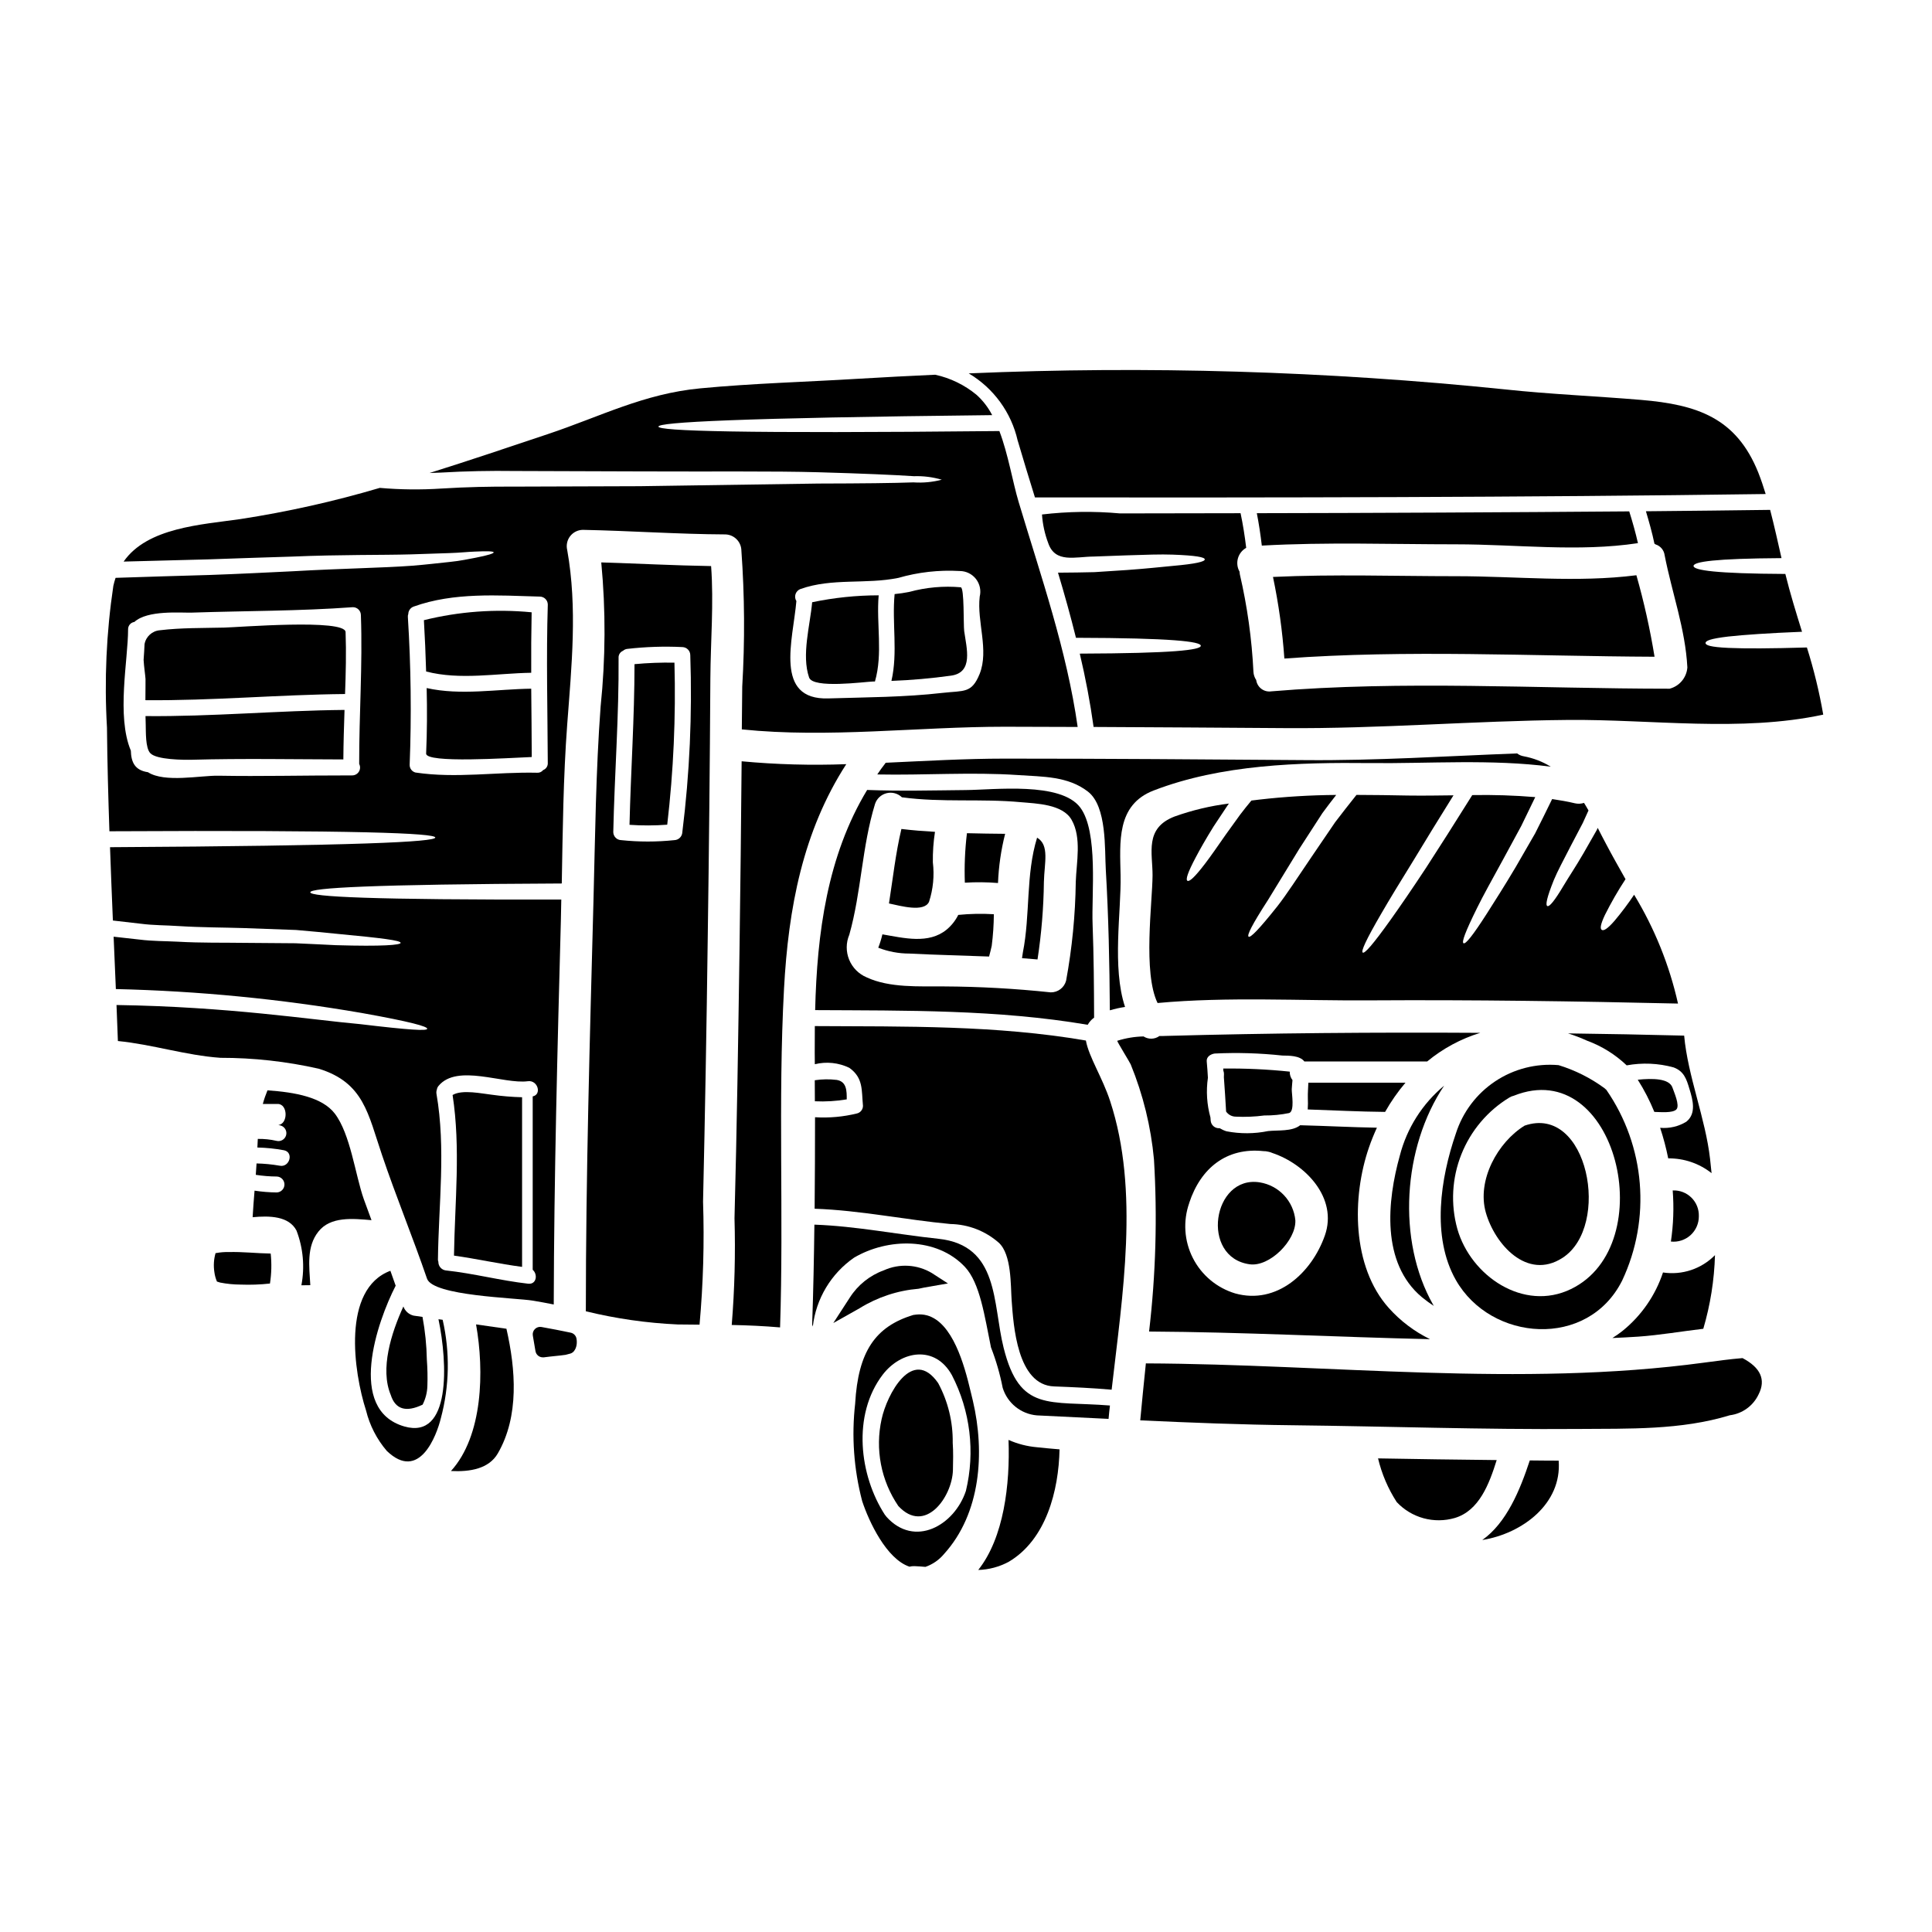
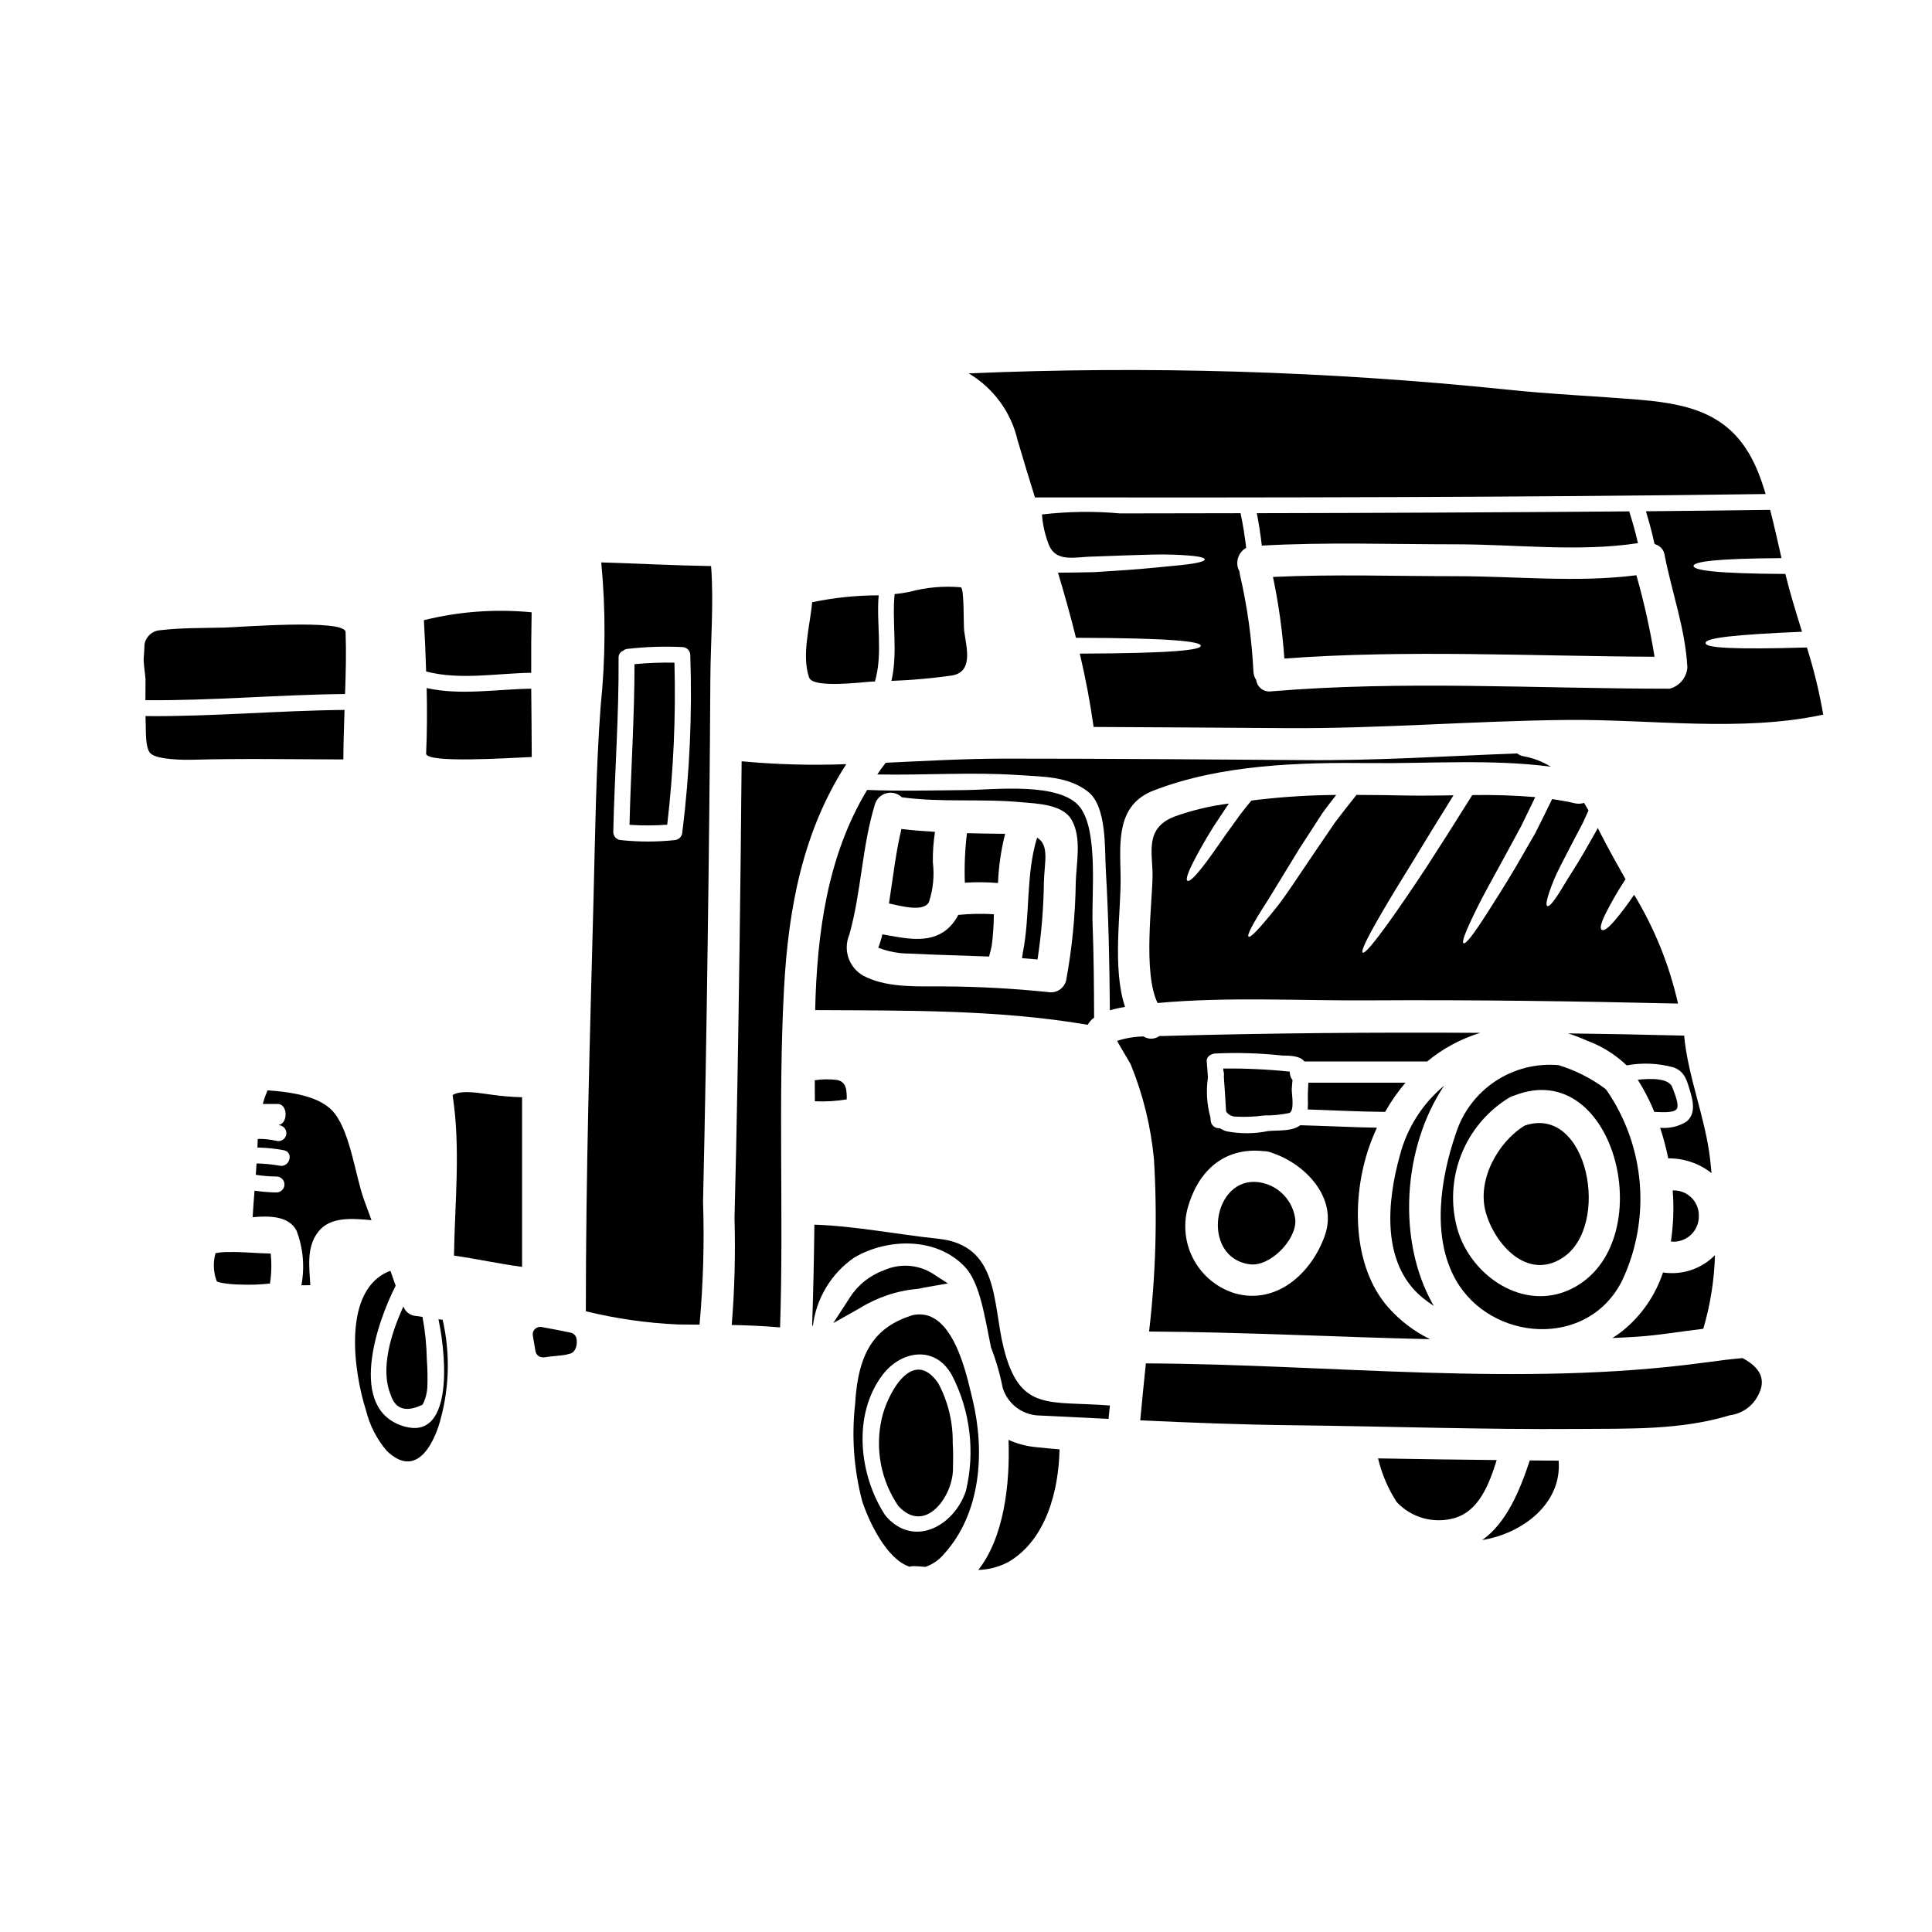
<svg xmlns="http://www.w3.org/2000/svg" fill="#000000" width="800px" height="800px" version="1.1" viewBox="144 144 512 512">
  <g>
    <path d="m240.4 461.76c-2.25-6.391-3.519-17.203-7.688-22.668-3.32-4.309-10.473-5.633-17.828-6.141-0.488 1.176-0.902 2.379-1.234 3.606h3.938c2.754 0 2.785 5.32 0.168 5.578 0.223 0.055 0.422 0.082 0.617 0.137 1.109 0.324 1.754 1.477 1.445 2.586-0.309 1.113-1.457 1.77-2.57 1.473-1.617-0.367-3.269-0.539-4.93-0.508-0.027 0.758-0.082 1.52-0.109 2.277v0.004c2.371 0.051 4.734 0.293 7.066 0.73 2.648 0.562 1.465 4.648-1.18 4.086-2.019-0.352-4.062-0.551-6.109-0.594-0.059 1.016-0.113 2-0.199 3.016h-0.004c1.848 0.289 3.711 0.438 5.578 0.449 1.133 0.047 2.023 0.977 2.023 2.109 0 1.133-0.891 2.062-2.023 2.113-1.977-0.02-3.949-0.18-5.902-0.477-0.199 2.34-0.367 4.672-0.508 7.039 4.449-0.422 9.602-0.336 11.629 3.543l-0.004-0.004c1.77 4.621 2.219 9.641 1.297 14.5 0.789 0 1.574-0.027 2.363-0.027-0.285-4.957-1.043-10.195 2.137-14.191 3.211-4.082 9.125-3.465 14.078-3.039-0.684-1.883-1.375-3.738-2.051-5.598z" />
    <path d="m260.2 493.61c2.422 11.574 3.383 31.988-9.055 28.414-15.32-4.426-7.184-27.766-2.309-37.254 0.016 0 0.027-0.012 0.027-0.027-0.449-1.328-0.93-2.648-1.406-3.973-12.926 4.844-9.746 26.836-6.449 37.031 0.969 3.945 2.852 7.609 5.488 10.695 8.66 8.336 13.238-4.168 14.336-8.66v0.004c2.281-8.523 2.445-17.477 0.477-26.078-0.379-0.082-0.742-0.082-1.109-0.152z" />
    <path d="m247.55 513.66c1.211 3.828 4.027 4.703 8.445 2.59 0.785-1.539 1.219-3.231 1.266-4.957 0.082-2.32 0.035-4.641-0.141-6.953-0.07-3.809-0.453-7.606-1.152-11.348l-2.363-0.34c-1.25-0.301-2.266-1.211-2.703-2.422-3.231 7.066-6.227 16.555-3.352 23.43z" />
    <path d="m413.71 260.79c1.465 5.012 3.012 10.02 4.562 15.035 63.582 0.055 128.96 0 193.65-0.902-0.59-1.945-1.234-3.856-1.969-5.715-5.828-14.473-16.137-17.969-31.059-19.23-12.051-1.016-24.078-1.496-36.102-2.789-47.191-4.848-94.672-6.266-142.07-4.238 6.594 3.91 11.289 10.363 12.98 17.84z" />
    <path d="m204.53 475.81c-1.066-0.027-2.133 0.059-3.184 0.254-0.07 0.023-0.148 0.031-0.223 0.027-0.465 1.629-0.574 3.34-0.312 5.016 0.109 0.883 0.348 1.746 0.703 2.562 0-0.086 0.367 0.113 0.82 0.223 1.781 0.348 3.59 0.527 5.402 0.535 2.606 0.102 5.215 0.008 7.805-0.277 0.414-2.629 0.477-5.301 0.195-7.945-3.742-0.055-7.465-0.508-11.207-0.395z" />
    <path d="m312.15 320.01c0 14.188-0.984 28.383-1.324 42.574 3.328 0.23 6.672 0.219 9.996-0.031 1.664-14.25 2.305-28.602 1.914-42.941-3.535-0.066-7.07 0.066-10.586 0.398z" />
-     <path d="m270.16 494.98c2.195 12.359 1.832 29.52-6.648 38.855 5.07 0.254 10.051-0.59 12.418-4.672 5.719-9.883 4.723-22.301 2.281-33.031-2.672-0.391-5.379-0.785-8.051-1.152z" />
    <path d="m396.06 323.05c5.938-0.844 4.109-7.18 3.461-11.809-0.223-1.633 0.059-11.461-0.902-11.602v-0.004c-4.57-0.398-9.172 0.012-13.598 1.215-1.301 0.266-2.617 0.461-3.938 0.59-0.727 7.688 0.902 15.43-0.844 23.008v-0.004c5.293-0.199 10.574-0.664 15.82-1.395z" />
    <path d="m375.45 324.6h0.422c2.141-7.434 0.34-15.234 0.984-22.828v-0.004c-5.922 0.004-11.828 0.617-17.625 1.832-0.562 6.223-2.848 13.992-0.816 19.938 1.012 3.031 14.641 1.145 17.035 1.062z" />
    <path d="m529.93 296.7c-16.164 0-32.441-0.562-48.574 0.195 1.496 7.133 2.504 14.355 3.016 21.625 32.41-2.394 65.551-0.617 98.102-0.477-1.188-7.285-2.793-14.496-4.812-21.598-15.77 2.008-31.879 0.254-47.73 0.254z" />
    <path d="m295.23 497.17c-2.582-0.539-5.168-1.051-7.746-1.504-0.637-0.113-1.285 0.094-1.738 0.555-0.457 0.457-0.656 1.109-0.539 1.742 0.246 1.34 0.469 2.699 0.695 4.09h0.004c0.152 0.953 0.973 1.656 1.938 1.656 0.09 0.008 0.18 0.008 0.27 0 1.055-0.145 2.109-0.25 3.176-0.363 0.789-0.078 1.574-0.156 2.586-0.301l1.234-0.324 0.004 0.004c0.5-0.141 0.926-0.48 1.18-0.938 0.117-0.172 0.215-0.359 0.285-0.551 0.094-0.242 0.164-0.488 0.211-0.742 0.09-0.551 0.09-1.117 0-1.668-0.117-0.828-0.742-1.492-1.559-1.656z" />
    <path d="m303.34 293.04c1.207 12.711 1.152 25.508-0.172 38.211-1.266 17.062-1.438 34.156-1.887 51.277-0.957 36.293-2.027 72.621-2.027 108.95v0.027h0.004c7.977 1.945 16.125 3.117 24.328 3.488 1.945 0.027 3.856 0.027 5.801 0.055v0.004c0.977-10.84 1.289-21.73 0.93-32.609 0.523-23.203 0.938-46.426 1.238-69.668 0.332-23.004 0.566-46.02 0.699-69.047 0.059-9.66 0.93-19.938 0.195-29.711-9.711-0.156-19.398-0.676-29.109-0.973zm21.484 71.492c-0.039 1.152-0.961 2.074-2.113 2.113-4.68 0.492-9.398 0.492-14.078 0-1.156-0.027-2.082-0.957-2.109-2.113 0.336-15.43 1.52-30.805 1.406-46.238h-0.004c-0.027-0.797 0.445-1.527 1.184-1.828 0.324-0.297 0.742-0.473 1.18-0.508 4.824-0.551 9.684-0.711 14.531-0.477 1.156 0.02 2.09 0.953 2.109 2.109 0.539 15.68-0.164 31.375-2.106 46.941z" />
    <path d="m397.95 386.46c-0.746 1.496-1.789 2.816-3.07 3.887-4.785 3.938-11.375 2.227-17.035 1.266-0.281 1.207-0.648 2.391-1.098 3.543 2.621 1.02 5.406 1.547 8.223 1.547 7.125 0.367 14.133 0.508 21.145 0.789 0.254-0.961 0.508-1.918 0.703-2.848 0.355-2.773 0.543-5.566 0.562-8.363-3.144-0.191-6.297-0.133-9.43 0.18z" />
    <path d="m400.23 364.97c-0.512 4.297-0.691 8.629-0.535 12.953 2.926-0.184 5.863-0.156 8.785 0.086 0.176-4.398 0.809-8.77 1.891-13.039-3.438-0.027-6.785-0.082-10.113-0.164v-0.004c0.004 0.059-0.004 0.113-0.027 0.168z" />
    <path d="m418.84 365.99c-3.043 9.84-1.773 20.387-3.773 30.441-0.082 0.504-0.168 1.012-0.223 1.492l4.113 0.34-0.004-0.004c1.043-6.793 1.609-13.656 1.691-20.527 0.113-5.012 1.547-9.77-1.805-11.742z" />
    <path d="m449.73 353.49c17.883-6.898 38.551-7.477 57.441-7.266 15.406 0.168 32.215-1.098 47.789 0.957v-0.004c-2.195-1.352-4.621-2.285-7.156-2.754-0.637-0.102-1.238-0.363-1.746-0.758-18.723 0.703-37.422 1.945-56.176 1.773-26.523-0.195-53.055-0.395-79.578-0.395-10.473 0-21.035 0.617-31.621 1.098-0.027 0.027-0.027 0.082-0.055 0.137-0.758 0.961-1.465 1.945-2.141 2.961 12.445 0.25 24.922-0.676 37.34 0.164 6.504 0.453 13.18 0.254 18.5 4.394 5.07 3.938 4.394 15.406 4.723 20.727 0.73 12.391 0.984 24.797 1.07 37.223 1.32-0.391 2.668-0.691 4.027-0.895-3.496-10.504-0.988-25.371-1.18-34.832-0.164-8.82-1.176-18.703 8.762-22.531z" />
    <path d="m390.2 383c1.098-3.375 1.445-6.953 1.016-10.477-0.039-2.703 0.148-5.406 0.562-8.078-2.93-0.168-5.883-0.395-8.898-0.758-1.547 6.531-2.25 13.09-3.293 19.738 3.152 0.672 9.289 2.402 10.613-0.426z" />
    <path d="m430.27 357.99c-5.184-6.867-22.727-4.672-30.309-4.617-8.703 0.086-17.434 0.312-26.16-0.027-10.559 17.457-13.293 37.988-13.777 58.344 24.16 0.141 48.352-0.168 72.227 3.887h0.004c0.414-0.75 0.992-1.395 1.691-1.887-0.027-8.266-0.086-16.473-0.395-24.695-0.324-7.938 1.562-24.523-3.281-31.004zm-1.18 19.738v0.004c-0.117 8.773-0.973 17.523-2.562 26.156-0.484 1.848-2.172 3.129-4.082 3.098-9.414-1-18.871-1.527-28.34-1.574-6.508-0.055-14.363 0.422-20.418-2.394h0.004c-2.121-0.883-3.797-2.574-4.664-4.699s-0.852-4.508 0.047-6.617c3.207-11.375 3.32-23.258 6.812-34.637 0.461-1.422 1.625-2.5 3.07-2.859 1.449-0.363 2.981 0.051 4.055 1.086 10.703 1.434 20.926 0.309 31.539 1.297 4.082 0.367 11.062 0.504 13.43 4.672 2.715 4.731 1.273 11.32 1.105 16.473z" />
    <path d="m587.23 432.25c-0.844-2.508-5.348-2.508-9.207-2.113 1.715 2.707 3.184 5.562 4.394 8.531 1.547 0.027 4.898 0.367 5.856-0.676 0.957-1.043-0.648-4.562-1.043-5.742z" />
    <path d="m477.07 280c0.562 2.844 0.984 5.715 1.324 8.59 17.121-0.961 34.383-0.34 51.531-0.34 15.91 0 32.355 2.082 48.148-0.312-0.645-2.844-1.438-5.633-2.309-8.418-31.988 0.258-68.711 0.434-98.695 0.48z" />
    <path d="m595.39 496.14c1.871-6.344 2.91-12.906 3.098-19.516-3.59 3.652-8.715 5.363-13.777 4.594-2.019 6.098-5.754 11.484-10.758 15.512-0.848 0.668-1.73 1.289-2.648 1.859 2.281-0.113 4.562-0.199 6.871-0.367 5.629-0.395 11.441-1.398 17.215-2.082z" />
    <path d="m597.19 451.17c-1.211-10.785-5.902-21.934-6.871-32.719-10.25-0.262-20.508-0.461-30.777-0.59v-0.004c1.727 0.547 3.418 1.199 5.066 1.945 3.902 1.438 7.469 3.66 10.48 6.531 4.125-0.758 8.371-0.574 12.418 0.535 2.754 1.016 3.434 3.07 4.223 5.746 0.875 2.812 1.887 6.504-0.848 8.66-2.074 1.266-4.504 1.828-6.926 1.605 0.879 2.656 1.594 5.363 2.141 8.105 4.164-0.051 8.223 1.328 11.488 3.914-0.137-1.25-0.25-2.488-0.395-3.731z" />
    <path d="m450.77 409.81c18.555-1.719 38.18-0.562 56.512-0.703 27.16-0.168 54.262 0.223 81.406 0.848v-0.004c-2.285-10.18-6.211-19.918-11.629-28.836-1.602 2.391-3.332 4.695-5.184 6.898-1.832 2.109-2.875 2.731-3.379 2.422-0.504-0.312-0.367-1.438 0.844-4 1.629-3.25 3.441-6.406 5.438-9.445-1.773-3.148-3.519-6.223-5.117-9.262-0.758-1.438-1.52-2.875-2.25-4.328-0.086 0.195-0.168 0.395-0.25 0.562-1.297 2.25-2.453 4.309-3.523 6.168-2.109 3.633-3.938 6.332-5.207 8.473-2.508 4.223-3.828 5.746-4.363 5.512-0.535-0.234-0.195-2.141 1.715-6.898 0.961-2.336 2.535-5.234 4.453-8.98 0.984-1.859 2.055-3.887 3.234-6.164 0.48-1.043 0.988-2.141 1.496-3.293-0.395-0.676-0.762-1.355-1.18-2l-0.004-0.004c-0.773 0.25-1.602 0.289-2.394 0.109-1.969-0.477-4-0.816-6.055-1.125-1.605 3.266-3.098 6.336-4.508 9.098-1.887 3.266-3.574 6.223-5.117 8.867-3.098 5.238-5.688 9.238-7.629 12.309-3.891 6.082-5.691 8.223-6.227 7.938-0.535-0.285 0.395-2.902 3.633-9.445 1.605-3.262 3.918-7.402 6.844-12.754 1.438-2.648 3.043-5.606 4.812-8.871 1.152-2.363 2.394-4.957 3.715-7.66h0.008c-5.555-0.461-11.125-0.637-16.699-0.535-4.723 7.551-8.789 13.949-12.203 19.203-3.828 5.828-6.953 10.336-9.348 13.715-4.84 6.789-6.984 9.156-7.477 8.816-0.496-0.34 0.82-3.293 4.984-10.445 2.086-3.606 4.898-8.223 8.562-14.137 2.898-4.812 6.402-10.508 10.504-17.09-4.113 0.055-8.168 0.109-12.105 0.055-4.535-0.082-9.055-0.168-13.602-0.168-2 2.535-3.938 4.957-5.633 7.211-2.305 3.379-4.363 6.445-6.25 9.18-3.773 5.547-6.59 9.938-9.055 13.09-5.012 6.297-7.18 8.449-7.656 8.086-0.477-0.367 0.898-3.148 5.18-9.773 2.055-3.379 4.785-7.828 8.266-13.516 1.832-2.812 3.856-5.969 6.113-9.445 1.125-1.551 2.363-3.148 3.66-4.816v-0.008c-6.824 0.047-13.641 0.461-20.418 1.238l-2.055 0.25c-1.07 1.297-2.086 2.535-2.988 3.746-1.406 1.945-2.644 3.688-3.797 5.266-2.227 3.207-3.973 5.715-5.406 7.602-2.848 3.746-4.25 4.957-4.758 4.648s0.027-2.113 2.223-6.25c1.098-2.086 2.621-4.789 4.723-8.168 1.098-1.66 2.34-3.519 3.688-5.551 0.113-0.164 0.254-0.336 0.367-0.504v0.004c-4.918 0.617-9.754 1.77-14.418 3.438-8.027 3.094-5.801 9.656-5.828 15.625-0.051 7.219-2.586 25.75 1.332 33.805z" />
    <path d="m594.21 466.32c0.062-1.848-0.652-3.637-1.965-4.934-1.316-1.301-3.113-1.992-4.961-1.906 0.348 4.516 0.188 9.062-0.48 13.543 1.898 0.203 3.789-0.414 5.203-1.691 1.414-1.281 2.215-3.106 2.203-5.012z" />
    <path d="m490.73 430.92c-0.055 1.383-0.168 2.754-0.137 4.027 0.047 1.023 0.035 2.051-0.031 3.07 6.816 0.223 13.656 0.59 20.504 0.648 1.551-2.746 3.359-5.34 5.402-7.746z" />
-     <path d="m431.77 419.75c-23.766-4.082-47.789-3.688-71.832-3.828-0.027 2.394-0.027 4.758-0.027 7.152 0 0.988 0 1.969 0.027 2.961v-0.004c3.07-0.758 6.305-0.418 9.152 0.957 3.742 2.703 3.207 5.902 3.606 10.051 0.008 0.953-0.633 1.789-1.551 2.027-3.644 0.902-7.406 1.242-11.152 1.012 0 8.086-0.035 16.168-0.109 24.246 12.164 0.422 23.902 2.93 36.016 4.055 4.703 0.086 9.223 1.832 12.762 4.93 3.465 3.125 3.148 11.348 3.438 15.352 0.48 6.508 1.438 22.434 11.266 22.754 5.117 0.195 10.164 0.422 15.23 0.871 2.875-25.145 7.406-52.711-0.395-76.477-2.008-6.176-5.641-11.695-6.43-16.059z" />
    <path d="m264.31 476.75c6.055 0.848 11.992 2.195 18.047 2.984v-44.953c-2.695-0.07-5.383-0.293-8.055-0.672-2.422-0.254-7.824-1.465-10.359 0.082 2.168 14.137 0.59 28.328 0.367 42.559z" />
    <path d="m365.75 430.19c-1.938-0.238-3.898-0.207-5.828 0.086 0.027 1.859 0.027 3.715 0.027 5.574 2.824 0.133 5.656-0.039 8.445-0.504 0.008-2.227 0.008-4.703-2.644-5.156z" />
    <path d="m475.18 479.05c5.293 0.73 12.277-6.297 12.105-11.602l0.004-0.004c-0.473-5.129-4.359-9.289-9.449-10.105-12.535-1.973-15.828 19.906-2.66 21.711z" />
    <path d="m411.27 525.59c0.422 11.746-1.211 25.879-8.027 34.469l0.004-0.004c2.824-0.082 5.594-0.824 8.082-2.168 9.938-5.883 13.234-18.895 13.461-29.793-2-0.168-4-0.34-6-0.562-2.598-0.227-5.137-0.883-7.519-1.941z" />
    <path d="m387.44 485.53c0.871-0.188 1.828-0.395 2.785-0.543l4.984-0.859-4.254-2.754c-3.867-2.309-8.621-2.582-12.73-0.727-3.719 1.348-6.887 3.887-9.016 7.223l-4.375 6.75 6.996-3.938h-0.004c4.727-2.926 10.074-4.691 15.613-5.152z" />
    <path d="m468.93 438.57c0.582 0.844 1.539 1.348 2.562 1.355 2.519 0.121 5.043 0.02 7.547-0.312 2.223 0.02 4.441-0.199 6.617-0.648 1.492-0.562 0.645-5.094 0.672-6.297 0-0.535 0.141-1.52 0.195-2.422h0.004c-0.492-0.633-0.75-1.418-0.73-2.223 0 0 0-0.031-0.027-0.031-5.848-0.609-11.723-0.883-17.598-0.816 0 0.195 0.027 0.395 0.027 0.562 0.117 0.285 0.176 0.594 0.168 0.902 0 0.25 0 0.535-0.027 0.848 0.223 3.016 0.422 6.055 0.59 9.082z" />
    <path d="m549.41 531.03c-2.59 7.871-6.164 16.559-12.594 21.09 10.629-1.715 21.148-9.629 20.246-21.035-2.555-0.016-5.133-0.016-7.652-0.055z" />
    <path d="m448.52 496.87c24.836 0.141 49.617 1.465 74.453 2.027-4.144-2.023-7.852-4.832-10.926-8.266-9.84-10.98-9.801-29.453-5.238-42.602 0.621-1.801 1.328-3.519 2.086-5.18-6.758-0.113-13.516-0.48-20.273-0.648l-0.062-0.004c-2.137 1.715-5.969 1.266-8.5 1.547-3.637 0.742-7.379 0.762-11.023 0.059-0.633-0.195-1.234-0.473-1.801-0.816-0.59 0.055-1.172-0.129-1.625-0.512-0.449-0.379-0.727-0.926-0.77-1.516-0.004-0.273-0.023-0.543-0.059-0.816-0.953-3.426-1.184-7.012-0.672-10.531-0.086-1.438-0.168-2.875-0.312-4.305-0.141-1.238 1.043-1.969 2.113-2.113 5.984-0.289 11.98-0.109 17.938 0.535 1.715 0.027 4.617-0.027 5.828 1.574h32.535c4.148-3.434 8.93-6.012 14.074-7.594-27.793-0.168-55.555 0.055-83.316 0.816-0.562 0.031-1.125 0.031-1.719 0.031-1.242 0.895-2.906 0.938-4.195 0.109-2.371 0.047-4.723 0.438-6.984 1.156 0 0.281 3.438 5.856 3.578 6.25 3.285 8.039 5.363 16.523 6.164 25.172 0.918 15.215 0.484 30.484-1.293 45.625zm10.629-34.07c3.066-9.32 9.965-14.758 19.652-13.742l-0.004 0.004c0.418-0.008 0.836 0.039 1.242 0.137 0.406 0.07 0.801 0.195 1.18 0.367 8.73 2.93 17.375 11.914 13.883 21.852-3.492 9.938-12.754 18.418-23.766 15.352-4.863-1.465-8.918-4.852-11.215-9.379-2.301-4.527-2.644-9.801-0.957-14.59z" />
    <path d="m605.79 503.91c-3.438 0.281-6.812 0.758-10.234 1.207-48.805 6.59-98.891 0.395-147.89 0.195-0.508 5.043-1.043 10.086-1.492 15.094 13.402 0.617 26.766 1.152 40.32 1.297 25.23 0.285 50.488 1.18 75.719 0.984 13.434-0.109 27.23 0.34 40.211-3.629h-0.004c3.328-0.418 6.211-2.512 7.633-5.551 1.957-3.852 0.547-7.062-4.266-9.598z" />
    <path d="m509.2 530.49c0.977 4.109 2.648 8.023 4.945 11.574 1.922 2.051 4.375 3.535 7.09 4.281 2.715 0.742 5.578 0.723 8.281-0.059 6.481-1.914 9.156-9.055 11.125-15.352-10.488-0.105-20.965-0.262-31.441-0.445z" />
    <path d="m401.83 515.26c-0.281-1.156-0.617-2.621-1.043-4.281-0.082-0.367-0.195-0.758-0.281-1.125-2.027-7.769-5.828-18.273-13.629-17.484-0.281 0.027-0.562 0.082-0.844 0.109-10.113 3.07-14.613 9.742-15.406 23.453h0.004c-0.992 8.668-0.359 17.441 1.855 25.879 1.801 5.465 6.449 15.352 12.531 17.375h0.004c0.422-0.105 0.855-0.156 1.293-0.145 0.93 0.027 1.887 0.113 2.93 0.195v0.004c1.922-0.668 3.625-1.844 4.926-3.406 9.762-10.758 10.867-26.891 7.66-40.574zm-1.859 23.848c-3.016 9.125-13.602 15.203-21.094 6.812h0.004c-0.055-0.07-0.102-0.145-0.141-0.223l-0.195-0.195c-6.844-10.5-8.73-26.551-0.621-37.195 4.898-6.391 13.883-7.914 18.332 0.109v-0.004c4.887 9.453 6.203 20.352 3.719 30.695z" />
    <path d="m409.97 501.18c-2.957-11.773-1.094-27.16-17.285-28.891-11.02-1.156-21.766-3.352-32.863-3.746-0.109 8.812-0.281 17.629-0.59 26.441 0.055 0.195 0.113 0.367 0.168 0.562v0.004c0.852-7.371 4.832-14.02 10.926-18.25 8.926-5.266 21.934-5.492 29.395 2.453 4 4.277 5.211 13.09 6.898 21.312 1.348 3.469 2.387 7.051 3.098 10.703 1.242 4.059 4.824 6.957 9.055 7.32 6.363 0.309 12.672 0.617 19.008 0.93 0.109-1.18 0.223-2.363 0.367-3.543-16.234-1.301-23.895 1.824-28.176-15.297z" />
    <path d="m582.44 288.08c0.109 0.055 0.215 0.121 0.309 0.195 1.285 0.402 2.219 1.512 2.394 2.848 1.941 9.965 5.492 19.539 6.027 29.762v-0.004c-0.199 2.691-2.094 4.957-4.703 5.633-34.973 0-70.734-2.223-105.59 0.703l-0.004 0.004c-0.926 0.129-1.863-0.117-2.609-0.68-0.746-0.566-1.234-1.406-1.359-2.332-0.434-0.645-0.688-1.395-0.73-2.168-0.426-8.707-1.633-17.359-3.606-25.852-0.039-0.234-0.066-0.469-0.082-0.707-0.602-1.066-0.754-2.332-0.422-3.516 0.332-1.18 1.121-2.184 2.191-2.781-0.367-3.07-0.844-6.141-1.492-9.18-10.629 0.027-21.316 0.055-31.961 0.055h0.004c-6.883-0.625-13.809-0.527-20.668 0.285 0.176 2.602 0.734 5.164 1.66 7.602 1.859 5.379 7.125 3.578 12.078 3.543 3.148-0.113 6-0.227 8.562-0.312 5.184-0.168 9.211-0.312 12.305-0.195 6.195 0.223 8.535 0.676 8.535 1.266s-2.34 1.18-8.418 1.715c-3.043 0.285-7.039 0.73-12.203 1.098-2.562 0.168-5.434 0.367-8.617 0.562-2.93 0.086-6.168 0.113-9.66 0.141 1.719 5.715 3.324 11.461 4.762 17.258 25.535 0.059 33.082 0.988 33.082 2.113s-7.32 2-32.07 2.082c1.52 6.422 2.754 12.898 3.66 19.434 16.895 0.082 33.777 0.188 50.656 0.309 25.062 0.195 50.012-1.941 75.07-2.168 22.133-0.195 45.812 3.297 67.637-1.406v0.004c-1.043-6.023-2.488-11.969-4.328-17.801-9.605 0.285-16.391 0.312-20.781 0.113-4.812-0.223-6.082-0.703-6.082-1.297 0-0.59 1.266-1.152 6.027-1.715 4.082-0.453 10.559-0.902 19.543-1.266-1.574-5.07-3.148-10.141-4.422-15.32-18.531-0.086-24.328-0.988-24.328-2.113s5.602-1.969 23.312-2.082c-0.957-4.25-1.914-8.535-3.012-12.785-9.84 0.141-21.008 0.25-32.918 0.367 0.844 2.848 1.656 5.688 2.254 8.59z" />
    <path d="m203.34 310.32c-5.602 0.137-11.375 0.027-16.953 0.703-2.043 0.152-3.727 1.672-4.082 3.691-0.055 1.324-0.141 2.731-0.25 4.164 0.109 1.945 0.422 3.801 0.508 5.07 0.027 0.621-0.031 2.848-0.031 5.606 17.656 0.168 35.254-1.465 52.91-1.633 0.195-5.512 0.34-10.953 0.141-16.418-0.141-3.578-28.582-1.25-32.242-1.184z" />
    <path d="m558.06 477.36c12.988-8.332 6.812-40.855-10.023-35.055-7.129 4.394-12.703 14.477-10.277 23.035 2.363 8.332 10.891 18.074 20.301 12.02z" />
    <path d="m182.62 336.12c0.055 1.66-0.113 6.109 1.207 7.477 1.633 1.77 8.926 1.801 11.152 1.742 13.121-0.367 26.668-0.109 40.012-0.082 0.027-4.363 0.168-8.758 0.312-13.121-17.598 0.168-35.141 1.801-52.742 1.633 0.004 0.801 0.031 1.559 0.059 2.352z" />
    <path d="m284.78 322.29c-0.031-5.348 0.004-10.688 0.109-16.023-9.566-0.93-19.223-0.227-28.551 2.086 0.262 4.535 0.461 9.066 0.59 13.598 8.98 2.34 18.691 0.48 27.852 0.34z" />
    <path d="m573.88 483.38c7.719-16.387 6.129-35.641-4.168-50.543-0.168-0.168-0.34-0.285-0.504-0.453-3.684-2.707-7.797-4.769-12.164-6.109-5.926-0.523-11.852 0.988-16.801 4.285-4.953 3.297-8.629 8.18-10.43 13.852-4.055 11.773-6.504 27.344 0 38.801 9.293 16.363 34.973 18.305 44.066 0.168zm-29.848-48.543c0.352-0.211 0.73-0.363 1.129-0.453 27.23-10.895 39.254 39.566 15.176 51.223-12.559 6.109-26.578-3.465-30.129-15.941-1.809-6.516-1.434-13.449 1.062-19.734 2.496-6.289 6.977-11.59 12.762-15.094z" />
    <path d="m368.27 346.51c-9.25 0.352-18.516 0.098-27.73-0.762-0.141 16.641-0.328 33.273-0.562 49.898-0.34 23.738-0.703 47.477-1.328 71.215v-0.004c0.273 9.43 0.031 18.867-0.734 28.273 4.281 0.082 8.562 0.281 12.812 0.645 0.988-29.914-0.562-59.922 1.043-89.742 1.152-21.383 4.984-41.699 16.5-59.523z" />
-     <path d="m340.47 289.85c0.867 12.016 0.941 24.074 0.23 36.098-0.031 3.801-0.086 7.578-0.113 11.348 23.035 2.363 46.602-0.703 69.719-0.703 6.418 0 12.871 0.027 19.285 0.059-2.902-20.418-9.715-39.844-15.629-59.582-1.602-5.32-2.754-12.613-5.117-18.836-69.129 0.703-90.359-0.027-90.359-1.18 0-1.152 20.891-2.305 88.445-3.039v-0.004c-1.043-2.027-2.445-3.852-4.141-5.379-3.176-2.625-6.93-4.449-10.953-5.324-6.824 0.309-13.625 0.668-20.414 1.07-13.91 0.848-27.906 1.211-41.789 2.535-15.008 1.406-26.523 7.477-40.461 12.133-10.281 3.438-20.754 6.984-31.344 10.305 1.016-0.027 2-0.055 2.988-0.109 6.691-0.395 13.316-0.508 19.375-0.422 12.277 0.055 23.34 0.082 33.309 0.109 19.938 0.086 35.453-0.109 47.336 0.223 11.883 0.336 20.074 0.703 25.312 1.043v0.004c2.512-0.09 5.023 0.227 7.434 0.93-2.449 0.641-4.988 0.879-7.516 0.707-5.211 0.195-13.406 0.285-25.23 0.312-11.855 0.168-27.398 0.395-47.336 0.703-9.969 0.027-21.035 0.082-33.309 0.109-6.168-0.027-12.391 0.086-19.148 0.508-5.461 0.359-10.941 0.305-16.391-0.172-12.117 3.582-24.457 6.344-36.945 8.266-10.332 1.492-24.668 2.223-30.945 11.266 7.477-0.195 15.625-0.422 22.5-0.59 8.195-0.285 15.375-0.535 22.043-0.73 13.344-0.562 23.734-0.367 31.648-0.594 3.938-0.137 7.293-0.25 10.082-0.336 2.785-0.082 4.984-0.34 6.731-0.395 3.492-0.168 5.039-0.082 5.066 0.195 0.027 0.281-1.379 0.762-4.84 1.438-1.719 0.312-3.938 0.82-6.731 1.098-2.793 0.281-6.113 0.703-10.109 1.016-7.941 0.59-18.332 0.703-31.621 1.465-6.648 0.312-13.91 0.703-22.105 0.984-7.578 0.223-16.781 0.48-24.797 0.758l-0.004 0.004c-0.23 0.691-0.43 1.398-0.59 2.113-1.855 12.426-2.422 25.016-1.688 37.559 0.082 9.152 0.34 18.332 0.645 27.484 66.004-0.34 86.363 0.508 86.363 1.66 0 1.152-20.301 2.195-86.199 2.562 0.227 6.477 0.48 12.953 0.758 19.43 2.535 0.285 5.016 0.59 7.379 0.848 3.406 0.449 6.785 0.395 9.938 0.617 6.297 0.395 12.105 0.367 17.262 0.535 5.234 0.195 9.84 0.367 13.965 0.508 4.109 0.34 7.688 0.703 10.785 1.012 12.277 1.156 16.926 1.773 16.926 2.398 0.027 0.562-4.723 0.984-17.148 0.617-3.07-0.168-6.617-0.312-10.703-0.508-4.082-0.027-8.699-0.082-13.883-0.109-5.207-0.086-10.953 0.055-17.402-0.312-3.207-0.168-6.59-0.113-10.109-0.562-2.195-0.254-4.508-0.508-6.816-0.758 0.195 4.617 0.395 9.234 0.594 13.883l0.012-0.004c21.836 0.508 43.602 2.625 65.129 6.336 13.121 2.34 17.488 3.606 17.375 4.195-0.113 0.59-4.59 0.34-17.793-1.238-12.926-1.152-34.777-4.617-64.551-5.066 0.137 3.18 0.25 6.359 0.367 9.543 9.18 0.902 17.965 3.801 27.16 4.449h-0.008c8.781-0.012 17.539 0.961 26.105 2.898 11.938 3.688 13.035 11.996 16.727 22.828 3.715 11.02 8.164 21.793 11.938 32.801 1.574 4.594 23.543 5.07 28.07 5.828 1.863 0.312 3.691 0.648 5.512 1.016 0.082-33.906 0.984-67.832 1.887-101.74 0.055-1.859 0.082-3.715 0.113-5.574-50.797 0.109-66.52-0.758-66.52-1.918 0-1.156 15.742-2.109 66.648-2.336 0.254-14.023 0.395-28.102 1.438-42.117 1.152-15.402 2.754-30.918 0-46.266v0.012c-0.309-1.277-0.023-2.629 0.781-3.668 0.805-1.039 2.039-1.66 3.356-1.68 12.613 0.25 25.191 1.152 37.816 1.211 2.297 0.082 4.137 1.93 4.207 4.223zm15.711 10.234c8.336-2.961 17.234-1.18 25.852-2.93l0.004 0.004c5.301-1.535 10.82-2.152 16.328-1.832 1.676 0.012 3.254 0.793 4.281 2.113 1.027 1.324 1.391 3.047 0.988 4.672-0.789 6.617 2.508 14.168-0.027 20.5-2.113 5.207-4.113 4.363-9.84 5.012-10.082 1.156-20.133 1.156-30.242 1.465-14.504 0.48-9.352-15.57-8.477-25.793v-0.004c-0.355-0.562-0.43-1.254-0.211-1.883 0.223-0.625 0.719-1.117 1.348-1.336zm-96.41 132.67c0.055-0.363 0.211-0.703 0.449-0.984 4.961-5.973 17.234-0.367 23.684-1.238 2.617-0.34 3.742 3.519 1.266 4.027v45.953c1.379 1.18 1.043 3.914-1.18 3.688-7.32-0.82-14.473-2.731-21.82-3.519v0.004c-1.164-0.141-2.027-1.141-2-2.312-0.066-0.16-0.105-0.332-0.113-0.508 0.168-14.695 2.141-29.453-0.395-44.039-0.051-0.359-0.012-0.727 0.109-1.07zm-22.469-83.262c-14.078 0-23.82 0.281-35.426 0.082-4.785-0.082-14.25 1.918-18.668-0.93-3.438-0.504-4.449-2.59-4.535-5.715-3.856-9.18-0.73-24.008-0.73-32.156-0.016-0.973 0.695-1.809 1.66-1.945 3.492-3.207 12.25-2.394 15.234-2.477 14.25-0.48 28.496-0.395 42.688-1.438v0.004c0.562-0.004 1.098 0.219 1.496 0.617 0.398 0.395 0.617 0.934 0.617 1.496 0.477 13.148-0.48 26.27-0.453 39.418 0.336 0.652 0.309 1.434-0.078 2.055-0.387 0.625-1.074 1-1.805 0.988zm51.867-3.266c0.031 0.82-0.469 1.57-1.238 1.855-0.375 0.484-0.965 0.746-1.574 0.703-10.812-0.25-21.484 1.551-32.238-0.055h-0.004c-0.934-0.238-1.578-1.09-1.551-2.055 0.504-13.055 0.348-26.129-0.477-39.168-0.02-0.27 0.016-0.539 0.113-0.789 0.02-0.891 0.594-1.676 1.434-1.969 10.676-3.828 22.273-2.957 33.426-2.644 1.164 0.008 2.102 0.949 2.113 2.109-0.43 13.992-0.062 27.984-0.004 42.012z" />
    <path d="m377.64 520.07c-1.773 7.957-0.172 16.297 4.422 23.035 7.086 7.66 14.277-2.394 14.473-9.488 0.055-2.422 0.113-4.84-0.055-7.266v-0.004c0.082-5.516-1.246-10.961-3.859-15.82-6.844-9.828-13.602 3.098-14.98 9.543z" />
    <path d="m514.97 450.24c-3.348 11.996-5.012 28.441 5.856 37.535h0.004c1.008 0.832 2.07 1.605 3.18 2.309-0.059-0.102-0.125-0.195-0.199-0.285-9.688-17.035-8.055-41.758 2.902-58.086-5.766 4.785-9.875 11.27-11.742 18.527z" />
    <path d="m257.07 326.34c0.141 5.773 0.113 11.574-0.141 17.348-0.141 2.648 21.824 1.18 27.988 0.93-0.027-6.055-0.07-12.09-0.137-18.105-9.125 0.113-18.703 1.848-27.711-0.172z" />
  </g>
</svg>